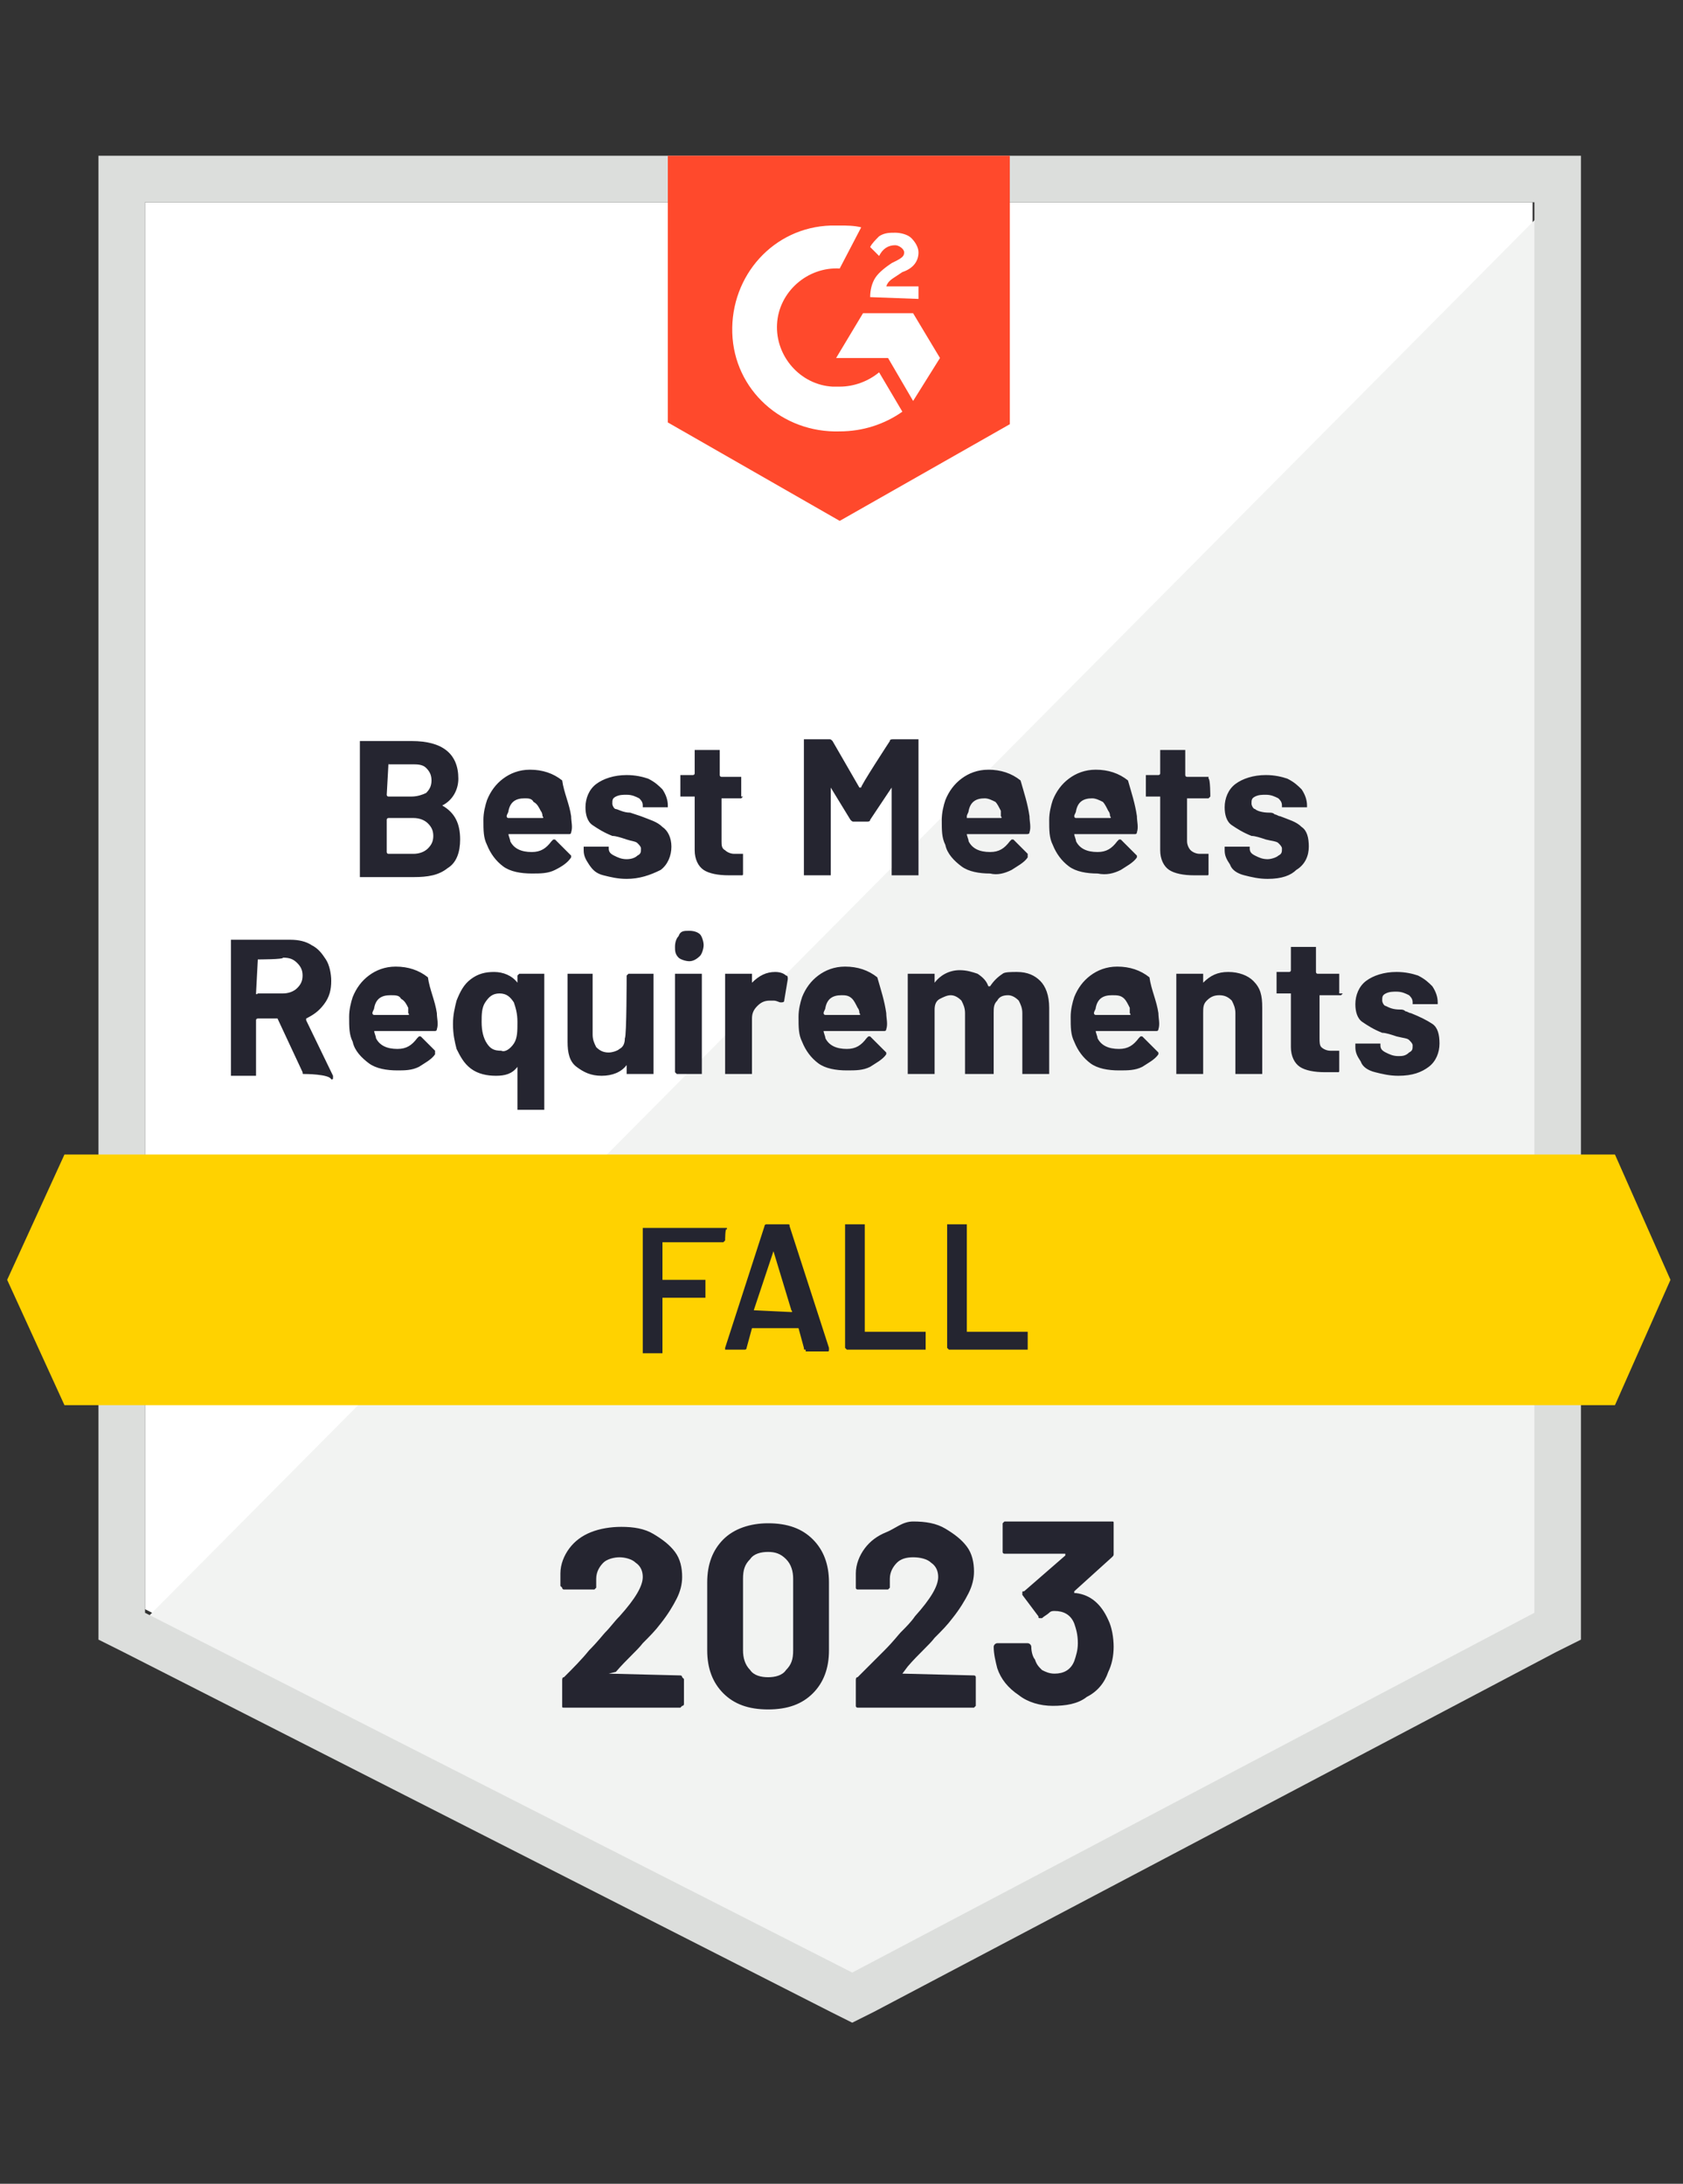
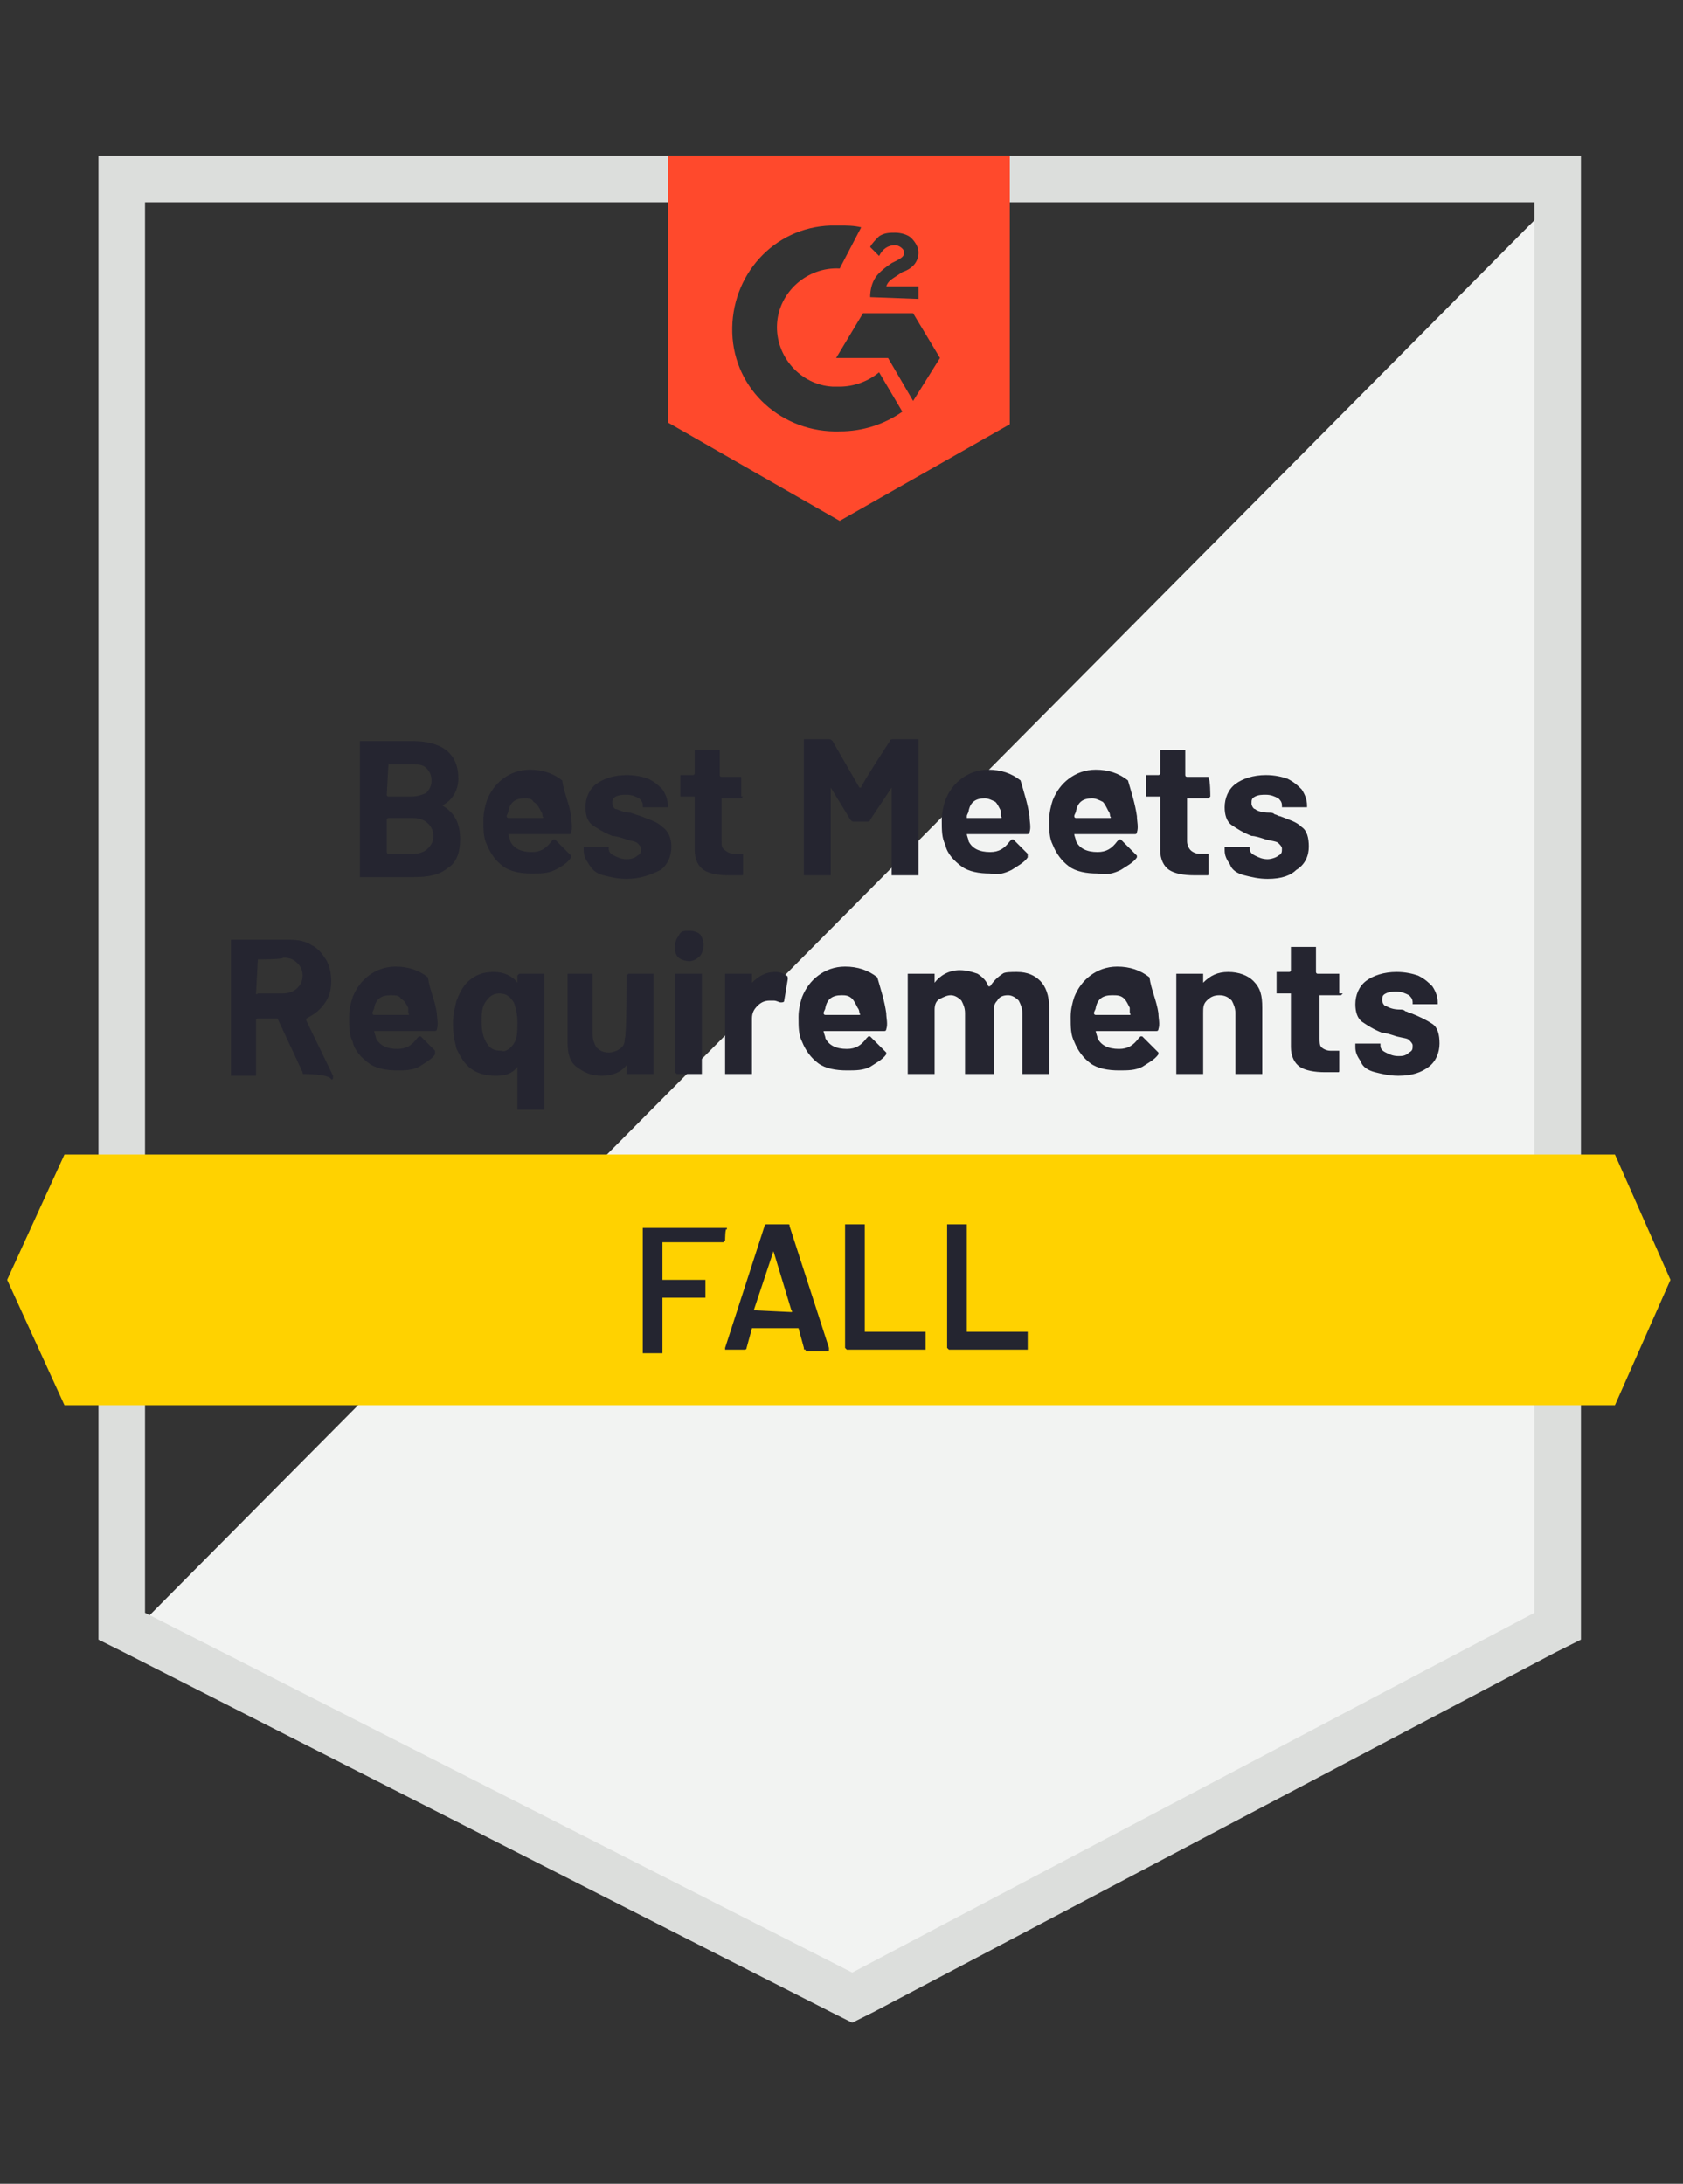
<svg xmlns="http://www.w3.org/2000/svg" version="1.1" id="Layer_1" x="0px" y="0px" viewBox="0 0 94 122" style="enable-background:new 0 0 94 122;" xml:space="preserve">
  <rect x="0" y="0" width="94" height="122" fill="#333333" stroke="none" />
  <style type="text/css">
	.st0{fill:#FFFFFF;}
	.st1{fill:#F2F3F2;}
	.st2{fill:#DCDEDC;}
	.st3{fill:#FF492C;}
	.st4{fill:#FFD200;}
	.st5{fill:#252530;}
	.st6{fill:#242530;}
</style>
-   <path class="st0" d="M8.1,89.9L47.6,110l38-20.1V11.3H8.1V89.9z" />
  <path class="st1" d="M86.4,11.6L7.3,91.3l41,20.3l38.1-19.5L86.4,11.6z" />
  <path class="st2" d="M5.5,37.5v54.1l1.4,0.7l39.5,20.1l1.2,0.6l1.2-0.6l38.1-20.1l1.4-0.7V8.7H5.5V37.5z M8.1,90.1V11.3h77.6v78.8  l-38.1,20.1L8.1,90.1z" />
  <path class="st3" d="M46.9,12.6c0.4,0,0.8,0,1.2,0.1L46.9,15c-1.8-0.1-3.4,1.3-3.5,3.1c-0.1,1.8,1.3,3.4,3.1,3.5h0.4  c0.8,0,1.6-0.3,2.2-0.8l1.3,2.2c-1,0.7-2.2,1.1-3.5,1.1c-3.2,0.1-5.9-2.3-6-5.5s2.3-5.9,5.5-6C46.4,12.6,46.9,12.6,46.9,12.6z   M51,17.5l1.5,2.5L51,22.4L49.6,20h-2.9l1.5-2.5H51z M48.6,16.6c0-0.4,0.1-0.8,0.3-1.1s0.6-0.6,0.9-0.8l0.2-0.1  c0.4-0.2,0.5-0.3,0.5-0.5s-0.3-0.4-0.5-0.4c-0.4,0-0.7,0.2-0.9,0.6l-0.5-0.5c0.1-0.2,0.3-0.4,0.5-0.6C49.4,13,49.7,13,50,13  c0.3,0,0.7,0.1,0.9,0.3s0.4,0.5,0.4,0.8c0,0.5-0.3,0.9-0.9,1.1l-0.3,0.2c-0.3,0.2-0.5,0.3-0.6,0.6h1.8v0.7  C51.3,16.7,48.6,16.6,48.6,16.6z M46.9,29.1l9.5-5.4v-15H37.3v14.9C37.3,23.6,46.9,29.1,46.9,29.1z" />
  <path class="st4" d="M90.2,64.5H3.6l-3.2,7l3.2,7h86.6l3.1-7L90.2,64.5z" />
  <path class="st5" d="M17,60c-0.1,0-0.1,0-0.1-0.1l-1.4-3c0,0,0,0-0.1,0h-1c0,0-0.1,0-0.1,0.1v3c0,0,0,0.1,0,0.1c0,0-0.1,0-0.1,0H13  c0,0-0.1,0-0.1,0c0,0,0-0.1,0-0.1v-7.4c0,0,0-0.1,0-0.1c0,0,0.1,0,0.1,0h3.2c0.5,0,0.9,0.1,1.2,0.3c0.4,0.2,0.6,0.5,0.8,0.8  s0.3,0.8,0.3,1.2c0,0.5-0.1,0.9-0.4,1.3c-0.3,0.4-0.6,0.6-1,0.8c0,0,0,0,0,0.1l1.5,3.1c0,0,0,0,0,0.1c0,0.1,0,0.1-0.1,0.1  C18.4,60,17,60,17,60z M14.4,53.6C14.4,53.6,14.4,53.7,14.4,53.6l-0.1,1.9c0,0,0,0.1,0.1,0h1.4c0.3,0,0.6-0.1,0.8-0.3  c0.2-0.2,0.3-0.4,0.3-0.7c0-0.3-0.1-0.5-0.3-0.7c-0.2-0.2-0.4-0.3-0.8-0.3C15.9,53.6,14.4,53.6,14.4,53.6z M24.4,56.6  c0,0.3,0.1,0.6,0,0.9c0,0.1-0.1,0.1-0.1,0.1h-3.4c0,0-0.1,0,0,0c0,0.1,0.1,0.3,0.1,0.4c0.2,0.4,0.6,0.6,1.2,0.6  c0.5,0,0.8-0.2,1.1-0.6c0,0,0.1-0.1,0.1-0.1c0,0,0,0,0.1,0l0.8,0.8c0,0,0,0.1,0,0.1c0,0,0,0,0,0.1c-0.2,0.3-0.6,0.5-0.9,0.7  c-0.4,0.2-0.8,0.2-1.2,0.2c-0.6,0-1.2-0.1-1.6-0.4c-0.4-0.3-0.8-0.7-0.9-1.2c-0.2-0.4-0.2-0.8-0.2-1.4c0-0.4,0.1-0.8,0.2-1.1  c0.2-0.5,0.5-0.9,0.9-1.2s0.9-0.5,1.5-0.5c0.7,0,1.3,0.2,1.8,0.6C24,55.3,24.3,55.9,24.4,56.6z M21.8,55.6c-0.5,0-0.8,0.2-0.9,0.7  c0,0.1-0.1,0.2-0.1,0.3c0,0,0,0.1,0.1,0.1h1.9c0,0,0.1,0,0-0.1c0-0.2,0-0.3,0-0.3c-0.1-0.2-0.2-0.4-0.4-0.5  C22.3,55.6,22.1,55.6,21.8,55.6z M28.9,54.5C28.9,54.4,28.9,54.4,28.9,54.5c0.1-0.1,0.1-0.1,0.1-0.1h1.3c0,0,0.1,0,0.1,0  c0,0,0,0.1,0,0.1v7.4c0,0,0,0.1,0,0.1c0,0-0.1,0-0.1,0h-1.3c0,0-0.1,0-0.1,0c0,0,0-0.1,0-0.1v-2.3c0,0,0,0,0,0c0,0,0,0,0,0  c-0.3,0.4-0.7,0.5-1.2,0.5c-0.5,0-1-0.1-1.4-0.4c-0.4-0.3-0.6-0.7-0.8-1.1c-0.1-0.4-0.2-0.8-0.2-1.4c0-0.5,0.1-0.9,0.2-1.3  c0.2-0.5,0.4-0.9,0.8-1.2c0.4-0.3,0.8-0.4,1.3-0.4c0.5,0,1,0.2,1.3,0.6c0,0,0,0,0,0c0,0,0,0,0,0V54.5z M28.7,58.3  c0.2-0.3,0.2-0.7,0.2-1.2c0-0.5-0.1-0.8-0.2-1.1c-0.2-0.3-0.4-0.5-0.8-0.5c-0.4,0-0.6,0.2-0.8,0.5c-0.2,0.3-0.2,0.7-0.2,1.1  c0,0.5,0.1,0.9,0.3,1.2c0.2,0.3,0.4,0.4,0.8,0.4C28.2,58.8,28.5,58.6,28.7,58.3z M35,54.5C35,54.4,35,54.4,35,54.5  c0.1-0.1,0.1-0.1,0.1-0.1h1.3c0,0,0.1,0,0.1,0c0,0,0,0.1,0,0.1v5.4c0,0,0,0.1,0,0.1c0,0-0.1,0-0.1,0h-1.3c0,0-0.1,0-0.1,0  c0,0,0-0.1,0-0.1v-0.4c0,0,0,0,0,0c0,0,0,0,0,0c-0.3,0.4-0.8,0.6-1.4,0.6c-0.6,0-1-0.2-1.4-0.5c-0.4-0.3-0.5-0.8-0.5-1.4v-3.7  c0,0,0-0.1,0-0.1c0,0,0.1,0,0.1,0H33c0,0,0.1,0,0.1,0c0,0,0,0.1,0,0.1v3.3c0,0.3,0.1,0.5,0.2,0.7c0.2,0.2,0.4,0.3,0.7,0.3  c0.2,0,0.5-0.1,0.6-0.2c0.2-0.1,0.3-0.3,0.3-0.6C35,57.9,35,54.5,35,54.5z M38.5,53.7c-0.2,0-0.5-0.1-0.6-0.2  c-0.2-0.2-0.2-0.4-0.2-0.6c0-0.3,0.1-0.5,0.2-0.6C38,52,38.2,52,38.5,52c0.3,0,0.5,0.1,0.6,0.2s0.2,0.4,0.2,0.6  c0,0.2-0.1,0.5-0.2,0.6C38.9,53.6,38.7,53.7,38.5,53.7z M37.8,60C37.8,60,37.8,60,37.8,60c-0.1-0.1-0.1-0.1-0.1-0.1v-5.4  c0,0,0-0.1,0-0.1c0,0,0.1,0,0.1,0h1.3c0,0,0.1,0,0.1,0c0,0,0,0.1,0,0.1v5.4c0,0,0,0.1,0,0.1c0,0,0,0-0.1,0H37.8z M43.3,54.3  c0.3,0,0.5,0.1,0.6,0.2c0.1,0,0.1,0.1,0.1,0.2l-0.2,1.2c0,0.1-0.1,0.1-0.2,0.1c-0.1,0-0.2-0.1-0.4-0.1c-0.1,0-0.1,0-0.2,0  c-0.3,0-0.5,0.1-0.7,0.3c-0.2,0.2-0.3,0.4-0.3,0.7v3c0,0,0,0.1,0,0.1c0,0-0.1,0-0.1,0h-1.3c0,0-0.1,0-0.1,0c0,0,0-0.1,0-0.1v-5.4  c0,0,0-0.1,0-0.1c0,0,0.1,0,0.1,0h1.3c0,0,0.1,0,0.1,0c0,0,0,0.1,0,0.1v0.4c0,0,0,0,0,0c0,0,0,0,0,0C42.4,54.5,42.8,54.3,43.3,54.3z   M49.5,56.6c0,0.3,0.1,0.6,0,0.9c0,0.1-0.1,0.1-0.1,0.1H46c0,0-0.1,0,0,0c0,0.1,0.1,0.3,0.1,0.4c0.2,0.4,0.6,0.6,1.2,0.6  c0.5,0,0.8-0.2,1.1-0.6c0,0,0.1-0.1,0.1-0.1c0,0,0.1,0,0.1,0l0.8,0.8c0,0,0.1,0.1,0.1,0.1c0,0,0,0,0,0.1c-0.2,0.3-0.6,0.5-0.9,0.7  c-0.4,0.2-0.8,0.2-1.3,0.2c-0.6,0-1.2-0.1-1.6-0.4c-0.4-0.3-0.7-0.7-0.9-1.2c-0.2-0.4-0.2-0.8-0.2-1.4c0-0.4,0.1-0.8,0.2-1.1  c0.2-0.5,0.5-0.9,0.9-1.2s0.9-0.5,1.5-0.5c0.7,0,1.3,0.2,1.8,0.6C49.2,55.3,49.4,55.9,49.5,56.6z M47,55.6c-0.5,0-0.8,0.2-0.9,0.7  c0,0.1-0.1,0.2-0.1,0.3c0,0,0,0.1,0.1,0.1h1.9c0,0,0.1,0,0-0.1c0-0.2-0.1-0.3-0.1-0.3c-0.1-0.2-0.2-0.4-0.3-0.5  C47.4,55.6,47.2,55.6,47,55.6z M56.8,54.3c0.6,0,1,0.2,1.3,0.5c0.3,0.3,0.5,0.8,0.5,1.5v3.6c0,0,0,0.1,0,0.1c0,0-0.1,0-0.1,0h-1.3  c0,0-0.1,0-0.1,0c0,0,0-0.1,0-0.1v-3.3c0-0.3-0.1-0.5-0.2-0.7c-0.2-0.2-0.4-0.3-0.6-0.3c-0.3,0-0.5,0.1-0.6,0.3  c-0.2,0.2-0.2,0.4-0.2,0.7v3.3c0,0,0,0.1,0,0.1c0,0-0.1,0-0.1,0H54c0,0-0.1,0-0.1,0c0,0,0-0.1,0-0.1v-3.3c0-0.3-0.1-0.5-0.2-0.7  c-0.2-0.2-0.4-0.3-0.6-0.3c-0.2,0-0.4,0.1-0.6,0.2c-0.2,0.1-0.3,0.3-0.3,0.6v3.5c0,0,0,0.1,0,0.1c0,0-0.1,0-0.1,0h-1.3  c0,0-0.1,0-0.1,0c0,0,0-0.1,0-0.1v-5.4c0,0,0-0.1,0-0.1c0,0,0.1,0,0.1,0h1.3c0,0,0.1,0,0.1,0c0,0,0,0.1,0,0.1v0.4c0,0,0,0,0,0  s0,0,0,0c0.3-0.4,0.8-0.7,1.4-0.7c0.4,0,0.7,0.1,1,0.2c0.3,0.2,0.5,0.4,0.6,0.7c0,0,0,0,0.1,0c0.2-0.3,0.4-0.5,0.7-0.7  C56.1,54.3,56.5,54.3,56.8,54.3z M64.7,56.6c0,0.3,0.1,0.6,0,0.9c0,0.1-0.1,0.1-0.1,0.1h-3.4c0,0-0.1,0,0,0c0,0.1,0.1,0.3,0.1,0.4  c0.2,0.4,0.6,0.6,1.2,0.6c0.5,0,0.8-0.2,1.1-0.6c0,0,0.1-0.1,0.1-0.1c0,0,0,0,0.1,0l0.8,0.8c0,0,0.1,0.1,0.1,0.1c0,0,0,0,0,0.1  c-0.2,0.3-0.6,0.5-0.9,0.7c-0.4,0.2-0.8,0.2-1.3,0.2c-0.6,0-1.2-0.1-1.6-0.4c-0.4-0.3-0.7-0.7-0.9-1.2c-0.2-0.4-0.2-0.8-0.2-1.4  c0-0.4,0.1-0.8,0.2-1.1c0.2-0.5,0.5-0.9,0.9-1.2c0.4-0.3,0.9-0.5,1.5-0.5c0.7,0,1.3,0.2,1.8,0.6C64.3,55.3,64.6,55.9,64.7,56.6z   M62.1,55.6c-0.5,0-0.8,0.2-0.9,0.7c0,0.1-0.1,0.2-0.1,0.3c0,0,0,0.1,0.1,0.1h1.9c0,0,0.1,0,0-0.1c0-0.2,0-0.3,0-0.3  c-0.1-0.2-0.2-0.4-0.3-0.5C62.6,55.6,62.4,55.6,62.1,55.6z M68.6,54.3c0.6,0,1.1,0.2,1.4,0.5c0.4,0.4,0.5,0.8,0.5,1.5v3.6  c0,0,0,0.1,0,0.1c0,0,0,0-0.1,0h-1.3c0,0-0.1,0-0.1,0c0,0,0-0.1,0-0.1v-3.3c0-0.3-0.1-0.5-0.2-0.7c-0.2-0.2-0.4-0.3-0.7-0.3  c-0.3,0-0.5,0.1-0.7,0.3c-0.2,0.2-0.2,0.4-0.2,0.7v3.3c0,0,0,0.1,0,0.1c0,0-0.1,0-0.1,0h-1.3c0,0-0.1,0-0.1,0c0,0,0-0.1,0-0.1v-5.4  c0,0,0-0.1,0-0.1c0,0,0,0,0.1,0h1.3c0,0,0.1,0,0.1,0c0,0,0,0.1,0,0.1v0.4c0,0,0,0,0,0c0,0,0,0,0,0C67.6,54.5,68,54.3,68.6,54.3z   M75,55.5C75,55.5,74.9,55.5,75,55.5c-0.1,0.1-0.1,0.1-0.1,0.1h-1.1c0,0-0.1,0-0.1,0V58c0,0.2,0,0.4,0.1,0.5  c0.1,0.1,0.3,0.2,0.5,0.2h0.4c0,0,0.1,0,0.1,0s0,0.1,0,0.1v1c0,0.1,0,0.1-0.1,0.1c-0.3,0-0.5,0-0.7,0c-0.6,0-1.1-0.1-1.4-0.3  s-0.5-0.6-0.5-1.1v-3c0,0,0,0-0.1,0h-0.6c0,0-0.1,0-0.1,0c0,0,0-0.1,0-0.1v-1c0,0,0-0.1,0-0.1c0,0,0.1,0,0.1,0h0.6  c0,0,0.1,0,0.1-0.1V53c0,0,0-0.1,0-0.1c0,0,0.1,0,0.1,0h1.2c0,0,0.1,0,0.1,0c0,0,0,0.1,0,0.1v1.3c0,0,0,0.1,0.1,0.1h1.1  c0,0,0.1,0,0.1,0c0,0,0,0.1,0,0.1V55.5z M78.1,60.1c-0.5,0-0.9-0.1-1.3-0.2s-0.7-0.3-0.8-0.6c-0.2-0.3-0.3-0.5-0.3-0.8v-0.1  c0,0,0-0.1,0-0.1c0,0,0,0,0.1,0h1.2c0,0,0.1,0,0.1,0c0,0,0,0.1,0,0.1v0c0,0.2,0.1,0.3,0.3,0.4c0.2,0.1,0.4,0.2,0.7,0.2  c0.2,0,0.4,0,0.6-0.2c0.2-0.1,0.2-0.2,0.2-0.4c0-0.1-0.1-0.2-0.2-0.3c-0.1-0.1-0.3-0.1-0.7-0.2c-0.3-0.1-0.6-0.2-0.8-0.2  c-0.5-0.2-0.8-0.4-1.1-0.6c-0.3-0.2-0.4-0.6-0.4-1c0-0.5,0.2-1,0.6-1.3c0.4-0.3,1-0.5,1.7-0.5c0.5,0,0.9,0.1,1.2,0.2  c0.4,0.2,0.6,0.4,0.8,0.6c0.2,0.3,0.3,0.6,0.3,0.9c0,0,0,0.1,0,0.1c0,0-0.1,0-0.1,0h-1.2c0,0-0.1,0-0.1,0c0,0,0,0,0-0.1  c0-0.2-0.1-0.3-0.2-0.4c-0.2-0.1-0.4-0.2-0.7-0.2c-0.2,0-0.4,0-0.6,0.1c-0.2,0.1-0.2,0.2-0.2,0.4c0,0.1,0.1,0.3,0.2,0.3  c0.2,0.1,0.4,0.2,0.8,0.2c0.1,0,0.2,0,0.3,0.1c0.1,0,0.2,0.1,0.3,0.1c0.5,0.2,0.9,0.4,1.2,0.6c0.3,0.2,0.4,0.6,0.4,1.1  c0,0.5-0.2,1-0.6,1.3C79.4,59.9,78.9,60.1,78.1,60.1z M24.7,45C24.6,45,24.6,45,24.7,45c0.7,0.4,1,1,1,1.9c0,0.7-0.2,1.3-0.7,1.6  c-0.5,0.4-1.1,0.5-1.9,0.5h-2.9c0,0-0.1,0-0.1,0c0,0,0-0.1,0-0.1v-7.4c0,0,0-0.1,0-0.1s0.1,0,0.1,0H23c1.7,0,2.6,0.7,2.6,2.1  C25.6,44.1,25.3,44.7,24.7,45z M21.7,42.6C21.7,42.6,21.7,42.7,21.7,42.6l-0.1,1.8c0,0,0,0.1,0.1,0.1H23c0.3,0,0.6-0.1,0.8-0.2  c0.2-0.2,0.3-0.4,0.3-0.7c0-0.3-0.1-0.5-0.3-0.7c-0.2-0.2-0.5-0.2-0.8-0.2H21.7z M23.1,47.7c0.3,0,0.6-0.1,0.8-0.3  c0.2-0.2,0.3-0.4,0.3-0.7s-0.1-0.5-0.3-0.7c-0.2-0.2-0.5-0.3-0.8-0.3h-1.4c0,0-0.1,0-0.1,0.1v1.8c0,0,0,0.1,0.1,0.1  C21.7,47.7,23.1,47.7,23.1,47.7z M31.9,45.6c0,0.3,0.1,0.6,0,0.9c0,0.1-0.1,0.1-0.1,0.1h-3.4c0,0-0.1,0,0,0c0,0.1,0.1,0.3,0.1,0.4  c0.2,0.4,0.6,0.6,1.2,0.6c0.5,0,0.8-0.2,1.1-0.6c0,0,0.1-0.1,0.1-0.1c0,0,0,0,0.1,0l0.8,0.8c0,0,0.1,0.1,0.1,0.1c0,0,0,0,0,0.1  c-0.2,0.3-0.5,0.5-0.9,0.7c-0.4,0.2-0.8,0.2-1.3,0.2c-0.6,0-1.2-0.1-1.6-0.4c-0.4-0.3-0.7-0.7-0.9-1.2c-0.2-0.4-0.2-0.8-0.2-1.4  c0-0.4,0.1-0.8,0.2-1.1c0.2-0.5,0.5-0.9,0.9-1.2c0.4-0.3,0.9-0.5,1.5-0.5c0.7,0,1.3,0.2,1.8,0.6C31.5,44.3,31.8,44.9,31.9,45.6z   M29.3,44.6c-0.5,0-0.8,0.2-0.9,0.7c0,0.1-0.1,0.2-0.1,0.3c0,0,0,0.1,0.1,0.1h1.9c0,0,0.1,0,0-0.1c0-0.2-0.1-0.3-0.1-0.3  c-0.1-0.2-0.2-0.4-0.4-0.5C29.7,44.6,29.5,44.6,29.3,44.6z M35,49.1c-0.5,0-0.9-0.1-1.3-0.2c-0.4-0.1-0.6-0.3-0.8-0.6  c-0.2-0.3-0.3-0.5-0.3-0.8v-0.1c0,0,0-0.1,0-0.1c0,0,0.1,0,0.1,0h1.2c0,0,0.1,0,0.1,0c0,0,0,0.1,0,0.1v0c0,0.2,0.1,0.3,0.3,0.4  s0.4,0.2,0.7,0.2c0.3,0,0.5-0.1,0.6-0.2c0.2-0.1,0.2-0.2,0.2-0.4c0-0.1-0.1-0.2-0.2-0.3C35.5,47,35.3,47,35,46.9  c-0.3-0.1-0.6-0.2-0.8-0.2c-0.5-0.2-0.8-0.4-1.1-0.6c-0.3-0.2-0.4-0.6-0.4-1c0-0.5,0.2-1,0.6-1.3s1-0.5,1.7-0.5  c0.5,0,0.9,0.1,1.2,0.2c0.4,0.2,0.6,0.4,0.8,0.6c0.2,0.3,0.3,0.6,0.3,0.9c0,0,0,0.1,0,0.1c0,0,0,0-0.1,0H36c0,0-0.1,0-0.1,0  c0,0,0,0,0-0.1c0-0.2-0.1-0.3-0.2-0.4c-0.2-0.1-0.4-0.2-0.7-0.2c-0.2,0-0.4,0-0.6,0.1c-0.2,0.1-0.2,0.2-0.2,0.4  c0,0.1,0.1,0.3,0.2,0.3s0.4,0.2,0.8,0.2l0.3,0.1l0.3,0.1c0.5,0.2,0.9,0.3,1.2,0.6c0.3,0.2,0.5,0.6,0.5,1.1c0,0.5-0.2,1-0.6,1.3  C36.3,48.9,35.7,49.1,35,49.1z M41.5,44.5C41.5,44.5,41.5,44.5,41.5,44.5c-0.1,0.1-0.1,0.1-0.1,0.1h-1c0,0-0.1,0-0.1,0V47  c0,0.2,0,0.4,0.2,0.5c0.1,0.1,0.3,0.2,0.5,0.2h0.4c0,0,0.1,0,0.1,0c0,0,0,0.1,0,0.1v1c0,0.1,0,0.1-0.1,0.1c-0.3,0-0.5,0-0.7,0  c-0.6,0-1.1-0.1-1.4-0.3s-0.5-0.6-0.5-1.1v-3c0,0,0,0-0.1,0h-0.6c0,0-0.1,0-0.1,0c0,0,0-0.1,0-0.1v-1c0,0,0-0.1,0-0.1  c0,0,0.1,0,0.1,0h0.6c0,0,0.1,0,0.1-0.1V42c0,0,0-0.1,0-0.1c0,0,0,0,0.1,0h1.2c0,0,0.1,0,0.1,0c0,0,0,0.1,0,0.1v1.3  c0,0,0,0.1,0.1,0.1h1c0,0,0.1,0,0.1,0c0,0,0,0.1,0,0.1V44.5z M49.7,41.4c0-0.1,0.1-0.1,0.2-0.1h1.3c0,0,0.1,0,0.1,0c0,0,0,0.1,0,0.1  v7.4c0,0,0,0.1,0,0.1c0,0-0.1,0-0.1,0h-1.3c0,0-0.1,0-0.1,0c0,0,0-0.1,0-0.1V44c0,0,0,0,0,0s0,0,0,0l-1.2,1.8c0,0.1-0.1,0.1-0.2,0.1  h-0.7c-0.1,0-0.1,0-0.2-0.1L46.4,44c0,0,0,0,0,0c0,0,0,0,0,0v4.8c0,0,0,0.1,0,0.1c0,0-0.1,0-0.1,0h-1.3c0,0-0.1,0-0.1,0  c0,0,0-0.1,0-0.1v-7.4c0,0,0-0.1,0-0.1c0,0,0.1,0,0.1,0h1.3c0.1,0,0.1,0,0.2,0.1L48,44c0,0,0,0,0.1,0C48,44,49.7,41.4,49.7,41.4z   M57.5,45.6c0,0.3,0.1,0.6,0,0.9c0,0.1-0.1,0.1-0.2,0.1H54c0,0-0.1,0,0,0c0,0.1,0.1,0.3,0.1,0.4c0.2,0.4,0.6,0.6,1.2,0.6  c0.5,0,0.8-0.2,1.1-0.6c0,0,0.1-0.1,0.1-0.1c0,0,0,0,0.1,0l0.8,0.8c0,0,0,0.1,0,0.1c0,0,0,0,0,0.1c-0.2,0.3-0.6,0.5-0.9,0.7  c-0.4,0.2-0.8,0.3-1.2,0.2c-0.6,0-1.2-0.1-1.6-0.4c-0.4-0.3-0.8-0.7-0.9-1.2c-0.2-0.4-0.2-0.8-0.2-1.4c0-0.4,0.1-0.8,0.2-1.1  c0.2-0.5,0.5-0.9,0.9-1.2c0.4-0.3,0.9-0.5,1.5-0.5c0.7,0,1.3,0.2,1.8,0.6C57.2,44.3,57.4,44.9,57.5,45.6z M55,44.6  c-0.5,0-0.8,0.2-0.9,0.7c0,0.1-0.1,0.2-0.1,0.3c0,0,0,0.1,0,0.1h1.9c0,0,0.1,0,0-0.1c0-0.2,0-0.3,0-0.3c-0.1-0.2-0.2-0.4-0.3-0.5  C55.4,44.7,55.2,44.6,55,44.6z M63.5,45.6c0,0.3,0.1,0.6,0,0.9c0,0.1-0.1,0.1-0.1,0.1H60c0,0-0.1,0,0,0c0,0.1,0.1,0.3,0.1,0.4  c0.2,0.4,0.6,0.6,1.2,0.6c0.5,0,0.8-0.2,1.1-0.6c0,0,0.1-0.1,0.1-0.1c0,0,0.1,0,0.1,0l0.8,0.8c0,0,0.1,0.1,0.1,0.1c0,0,0,0,0,0.1  c-0.2,0.3-0.6,0.5-0.9,0.7c-0.4,0.2-0.8,0.3-1.3,0.2c-0.6,0-1.2-0.1-1.6-0.4c-0.4-0.3-0.7-0.7-0.9-1.2c-0.2-0.4-0.2-0.8-0.2-1.4  c0-0.4,0.1-0.8,0.2-1.1c0.2-0.5,0.5-0.9,0.9-1.2c0.4-0.3,0.9-0.5,1.5-0.5c0.7,0,1.3,0.2,1.8,0.6C63.2,44.3,63.4,44.9,63.5,45.6z   M61,44.6c-0.5,0-0.8,0.2-0.9,0.7c0,0.1-0.1,0.2-0.1,0.3c0,0,0,0.1,0.1,0.1h1.9c0,0,0.1,0,0-0.1c0-0.2-0.1-0.3-0.1-0.3  c-0.1-0.2-0.2-0.4-0.3-0.5C61.4,44.7,61.2,44.6,61,44.6z M67.6,44.5C67.6,44.5,67.6,44.5,67.6,44.5c-0.1,0.1-0.1,0.1-0.1,0.1h-1.1  c0,0-0.1,0-0.1,0V47c0,0.2,0.1,0.4,0.2,0.5c0.1,0.1,0.3,0.2,0.5,0.2h0.4c0,0,0.1,0,0.1,0c0,0,0,0.1,0,0.1v1c0,0.1,0,0.1-0.1,0.1  c-0.3,0-0.5,0-0.7,0c-0.6,0-1.1-0.1-1.4-0.3c-0.3-0.2-0.5-0.6-0.5-1.1v-3c0,0,0,0-0.1,0h-0.6c0,0-0.1,0-0.1,0s0-0.1,0-0.1v-1  c0,0,0-0.1,0-0.1c0,0,0.1,0,0.1,0h0.6c0,0,0.1,0,0.1-0.1V42c0,0,0-0.1,0-0.1c0,0,0.1,0,0.1,0h1.2c0,0,0.1,0,0.1,0c0,0,0,0.1,0,0.1  v1.3c0,0,0,0.1,0.1,0.1h1.1c0,0,0.1,0,0.1,0c0,0,0,0.1,0,0.1C67.6,43.5,67.6,44.5,67.6,44.5z M70.8,49.1c-0.5,0-0.9-0.1-1.3-0.2  c-0.4-0.1-0.7-0.3-0.8-0.6c-0.2-0.3-0.3-0.5-0.3-0.8v-0.1c0,0,0-0.1,0-0.1c0,0,0.1,0,0.1,0h1.2c0,0,0.1,0,0.1,0c0,0,0,0.1,0,0.1v0  c0,0.2,0.1,0.3,0.3,0.4c0.2,0.1,0.4,0.2,0.7,0.2c0.2,0,0.5-0.1,0.6-0.2c0.2-0.1,0.2-0.2,0.2-0.4c0-0.1-0.1-0.2-0.2-0.3  s-0.3-0.1-0.7-0.2c-0.3-0.1-0.6-0.2-0.8-0.2c-0.5-0.2-0.8-0.4-1.1-0.6c-0.3-0.2-0.4-0.6-0.4-1c0-0.5,0.2-1,0.6-1.3s1-0.5,1.7-0.5  c0.5,0,0.9,0.1,1.2,0.2c0.4,0.2,0.6,0.4,0.8,0.6c0.2,0.3,0.3,0.6,0.3,0.9c0,0,0,0.1,0,0.1c0,0-0.1,0-0.1,0h-1.2c0,0-0.1,0-0.1,0  c0,0,0,0,0-0.1c0-0.2-0.1-0.3-0.2-0.4c-0.2-0.1-0.4-0.2-0.7-0.2c-0.2,0-0.4,0-0.6,0.1s-0.2,0.2-0.2,0.4c0,0.1,0.1,0.3,0.2,0.3  c0.1,0.1,0.4,0.2,0.8,0.2c0.1,0,0.2,0,0.3,0.1c0.1,0,0.2,0.1,0.3,0.1c0.5,0.2,0.9,0.3,1.2,0.6c0.3,0.2,0.4,0.6,0.4,1.1  c0,0.5-0.2,1-0.7,1.3C72.1,48.9,71.6,49.1,70.8,49.1z" />
-   <path class="st5" d="M34,93.5C34,93.5,34,93.5,34,93.5C34,93.5,34,93.5,34,93.5l4,0.1c0,0,0.1,0,0.1,0.1c0,0,0.1,0.1,0.1,0.1v1.4  c0,0,0,0.1-0.1,0.1c0,0-0.1,0.1-0.1,0.1h-6.5c-0.1,0-0.1,0-0.1-0.1c0,0,0-0.1,0-0.1v-1.3c0-0.1,0-0.2,0.1-0.2c0.5-0.5,1-1,1.4-1.5  c0.5-0.5,0.8-0.9,0.9-1c0.3-0.3,0.5-0.6,0.8-0.9c0.9-1,1.3-1.7,1.3-2.2c0-0.3-0.1-0.6-0.4-0.8c-0.2-0.2-0.6-0.3-0.9-0.3  s-0.7,0.1-0.9,0.3c-0.2,0.2-0.4,0.5-0.4,0.9v0.4c0,0,0,0.1,0,0.1s-0.1,0.1-0.1,0.1h-1.7c0,0-0.1,0-0.1-0.1c0,0-0.1-0.1-0.1-0.1v-0.7  c0-0.5,0.2-1,0.5-1.4c0.3-0.4,0.7-0.7,1.2-0.9c0.5-0.2,1.1-0.3,1.7-0.3c0.7,0,1.3,0.1,1.8,0.4c0.5,0.3,0.9,0.6,1.2,1  c0.3,0.4,0.4,0.9,0.4,1.4c0,0.4-0.1,0.8-0.3,1.2c-0.2,0.4-0.5,0.9-0.9,1.4c-0.3,0.4-0.6,0.7-1,1.1c-0.3,0.4-0.9,0.9-1.5,1.6L34,93.5  L34,93.5z M42.9,95.5c-1.1,0-1.9-0.3-2.5-0.9c-0.6-0.6-0.9-1.4-0.9-2.4v-3.8c0-1,0.3-1.8,0.9-2.4c0.6-0.6,1.5-0.9,2.5-0.9  c1.1,0,1.9,0.3,2.5,0.9c0.6,0.6,0.9,1.4,0.9,2.4v3.8c0,1-0.3,1.8-0.9,2.4C44.8,95.2,44,95.5,42.9,95.5z M42.9,93.7  c0.4,0,0.8-0.1,1-0.4c0.3-0.3,0.4-0.6,0.4-1.1v-4c0-0.4-0.1-0.8-0.4-1.1c-0.3-0.3-0.6-0.4-1-0.4c-0.4,0-0.8,0.1-1,0.4  c-0.3,0.3-0.4,0.6-0.4,1.1v4c0,0.4,0.1,0.8,0.4,1.1C42.1,93.6,42.5,93.7,42.9,93.7z M50.4,93.5C50.4,93.5,50.4,93.5,50.4,93.5  C50.4,93.5,50.4,93.5,50.4,93.5l4,0.1c0,0,0.1,0,0.1,0.1c0,0,0,0.1,0,0.1v1.4c0,0,0,0.1,0,0.1c0,0-0.1,0.1-0.1,0.1h-6.5  c0,0-0.1,0-0.1-0.1c0,0,0-0.1,0-0.1v-1.3c0-0.1,0-0.2,0.1-0.2c0.5-0.5,1-1,1.5-1.5c0.5-0.5,0.8-0.9,0.9-1c0.3-0.3,0.6-0.6,0.8-0.9  c0.9-1,1.3-1.7,1.3-2.2c0-0.3-0.1-0.6-0.4-0.8c-0.2-0.2-0.6-0.3-1-0.3c-0.4,0-0.7,0.1-0.9,0.3c-0.2,0.2-0.4,0.5-0.4,0.9v0.4  c0,0,0,0.1,0,0.1s-0.1,0.1-0.1,0.1h-1.7c0,0-0.1,0-0.1-0.1s0-0.1,0-0.1v-0.7c0-0.5,0.2-1,0.5-1.4c0.3-0.4,0.7-0.7,1.2-0.9  S50.4,85,51,85c0.7,0,1.3,0.1,1.8,0.4c0.5,0.3,0.9,0.6,1.2,1c0.3,0.4,0.4,0.9,0.4,1.4c0,0.4-0.1,0.8-0.3,1.2  c-0.2,0.4-0.5,0.9-0.9,1.4c-0.3,0.4-0.6,0.7-1,1.1c-0.3,0.4-0.9,0.9-1.5,1.6L50.4,93.5L50.4,93.5z M61.9,90.5c0.2,0.4,0.3,1,0.3,1.5  c0,0.5-0.1,1-0.3,1.4c-0.2,0.6-0.6,1.1-1.2,1.4c-0.5,0.4-1.2,0.5-1.9,0.5c-0.7,0-1.4-0.2-1.9-0.6c-0.6-0.4-1-0.9-1.2-1.5  c-0.1-0.4-0.2-0.8-0.2-1.2c0-0.1,0.1-0.2,0.2-0.2h1.7c0.1,0,0.2,0.1,0.2,0.2c0,0.3,0.1,0.6,0.2,0.7c0.1,0.3,0.2,0.4,0.4,0.6  c0.2,0.1,0.4,0.2,0.7,0.2c0.5,0,0.9-0.2,1.1-0.7c0.1-0.3,0.2-0.6,0.2-1c0-0.5-0.1-0.8-0.2-1.1c-0.2-0.5-0.6-0.7-1.1-0.7  c-0.1,0-0.2,0-0.3,0.1c-0.1,0.1-0.3,0.2-0.4,0.3c0,0-0.1,0-0.1,0c-0.1,0-0.1,0-0.1-0.1l-0.9-1.2c0,0,0-0.1,0-0.1  c0-0.1,0-0.1,0.1-0.1l2.3-2c0,0,0,0,0-0.1c0,0,0,0,0,0h-3.4c0,0-0.1,0-0.1-0.1c0,0,0-0.1,0-0.1v-1.4c0,0,0-0.1,0-0.1  c0,0,0.1-0.1,0.1-0.1h6c0.1,0,0.1,0,0.1,0.1s0,0.1,0,0.1v1.6c0,0.1,0,0.1-0.1,0.2L60,88.9c0,0,0,0,0,0.1c0,0,0,0,0.1,0  C60.9,89.1,61.5,89.6,61.9,90.5L61.9,90.5z" />
  <path class="st6" d="M40.5,69.3C40.5,69.3,40.4,69.3,40.5,69.3c-0.1,0.1-0.1,0.1-0.1,0.1h-3.4c0,0,0,0,0,0.1v1.9c0,0,0,0.1,0,0.1  h2.3c0,0,0.1,0,0.1,0c0,0,0,0.1,0,0.1v0.8c0,0,0,0.1,0,0.1c0,0-0.1,0-0.1,0h-2.3c0,0,0,0,0,0.1v2.9c0,0,0,0.1,0,0.1c0,0,0,0-0.1,0  h-0.9c0,0-0.1,0-0.1,0c0,0,0,0,0-0.1v-6.8c0,0,0-0.1,0-0.1c0,0,0,0,0.1,0h4.5c0,0,0.1,0,0.1,0c0,0,0,0,0,0.1  C40.5,68.5,40.5,69.3,40.5,69.3z M45,75.4c-0.1,0-0.1,0-0.1-0.1l-0.3-1.1c0,0,0,0,0,0h-2.6c0,0,0,0,0,0l-0.3,1.1  c0,0.1-0.1,0.1-0.1,0.1h-1c0,0-0.1,0-0.1,0c0,0,0-0.1,0-0.1l2.2-6.8c0-0.1,0.1-0.1,0.1-0.1h1.2c0.1,0,0.1,0,0.1,0.1l2.2,6.8  c0,0,0,0,0,0.1c0,0.1,0,0.1-0.1,0.1H45z M42.1,73.2C42.1,73.3,42.1,73.3,42.1,73.2l2.1,0.1c0,0,0.1,0,0-0.1l-1-3.3c0,0,0,0,0,0  c0,0,0,0,0,0C43.2,69.9,42.1,73.2,42.1,73.2z M47.3,75.4C47.2,75.4,47.2,75.4,47.3,75.4c-0.1-0.1-0.1-0.1-0.1-0.1v-6.8  c0,0,0-0.1,0-0.1c0,0,0,0,0.1,0h0.9c0,0,0.1,0,0.1,0c0,0,0,0,0,0.1v5.8c0,0,0,0.1,0,0.1h3.3c0,0,0.1,0,0.1,0c0,0,0,0,0,0.1v0.8  c0,0,0,0.1,0,0.1c0,0,0,0-0.1,0C51.7,75.4,47.3,75.4,47.3,75.4z M53,75.4C53,75.4,52.9,75.4,53,75.4c-0.1-0.1-0.1-0.1-0.1-0.1v-6.8  c0,0,0-0.1,0-0.1c0,0,0,0,0.1,0h0.9c0,0,0.1,0,0.1,0c0,0,0,0,0,0.1v5.8c0,0,0,0.1,0,0.1h3.3c0,0,0.1,0,0.1,0c0,0,0,0,0,0.1v0.8  c0,0,0,0.1,0,0.1c0,0-0.1,0-0.1,0C57.4,75.4,53,75.4,53,75.4z" />
</svg>